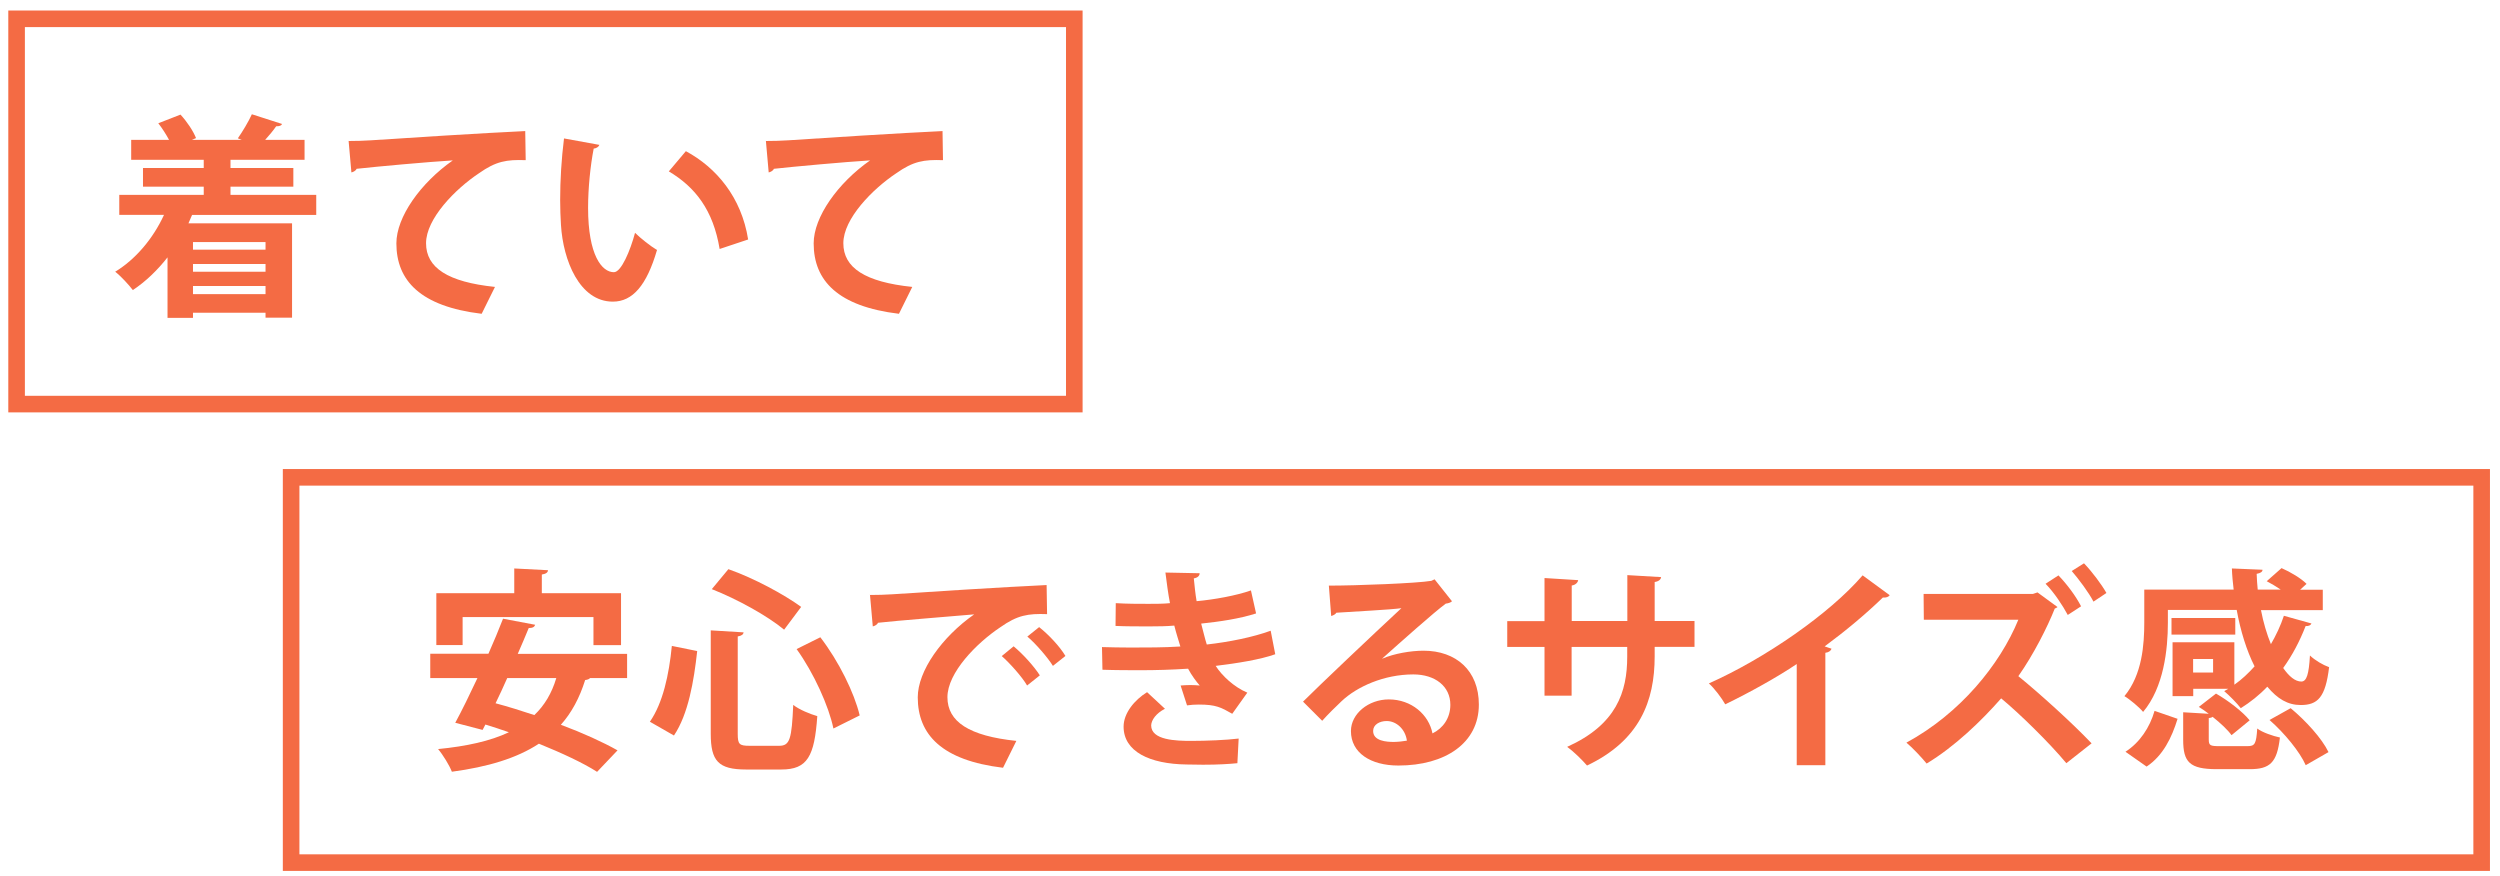
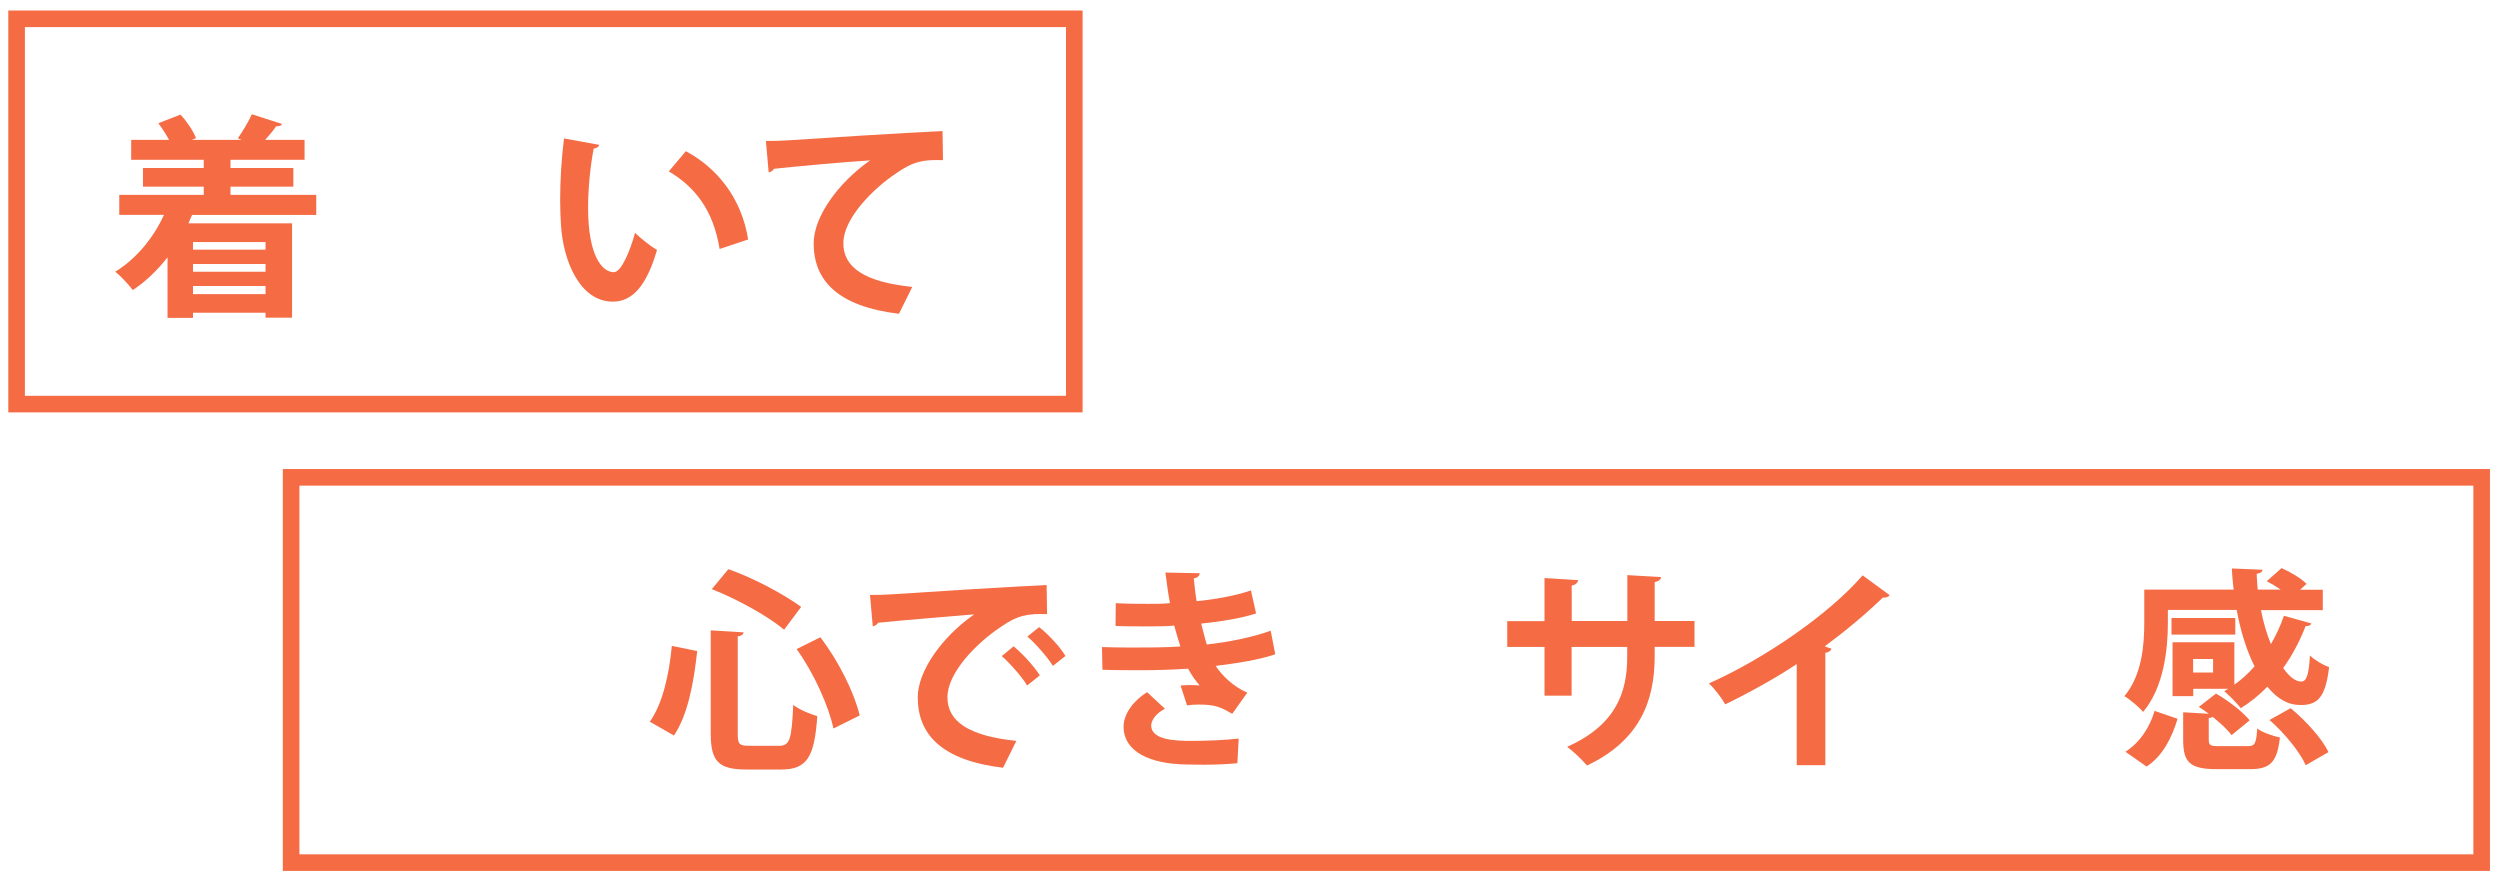
<svg xmlns="http://www.w3.org/2000/svg" id="_レイヤー_2" viewBox="0 0 214 75">
  <defs>
    <style>.cls-1{clip-path:url(#clippath);}.cls-2,.cls-3{fill:none;}.cls-2,.cls-4{stroke-width:0px;}.cls-3{stroke:#f46b44;stroke-miterlimit:10;stroke-width:1.42px;}.cls-4{fill:#f46b44;}</style>
    <clipPath id="clippath">
      <rect class="cls-2" width="214" height="75" />
    </clipPath>
  </defs>
  <g id="tx">
    <g class="cls-1">
      <rect class="cls-3" x="1.42" y="1.61" width="90.54" height="32.98" />
      <path class="cls-4" d="m27.06,18.4h-10.62c-.11.24-.2.48-.31.72h8.87v8.07h-2.27v-.42h-6.21v.44h-2.18v-5.18c-.87,1.11-1.88,2.08-2.97,2.8-.33-.44-1.05-1.22-1.51-1.57,1.73-1.05,3.24-2.82,4.18-4.87h-3.83v-1.71h7.23v-.7h-5.2v-1.6h5.2v-.7h-6.21v-1.71h3.24c-.26-.48-.59-1-.92-1.42l1.9-.74c.55.59,1.09,1.4,1.33,2.01l-.35.15h4.26l-.33-.13c.41-.59.92-1.44,1.2-2.06l2.58.83c-.06.15-.22.2-.5.2-.24.35-.59.77-.94,1.16h3.37v1.71h-6.34v.7h5.38v1.6h-5.38v.7h7.34v1.71Zm-4.33,2.32h-6.21v.65h6.21v-.65Zm0,2.54v-.66h-6.21v.66h6.21Zm-6.21,1.92h6.21v-.7h-6.21v.7Z" />
-       <path class="cls-4" d="m29.82,12.07c.57,0,1.42-.02,1.94-.06,2.12-.15,10.08-.65,13.2-.79l.04,2.49c-1.64-.06-2.54.09-4,1.12-2.03,1.35-4.53,3.89-4.53,5.99s1.86,3.32,5.9,3.74l-1.14,2.3c-5.24-.63-7.3-2.84-7.3-6.03,0-2.25,2.06-5.16,4.83-7.1-2.12.13-6.54.53-8.24.72-.04.15-.28.28-.44.31l-.24-2.71Z" />
      <path class="cls-4" d="m51.3,12.41c-.06.17-.26.29-.48.31-.28,1.44-.48,3.37-.48,5.07,0,4.06,1.18,5.51,2.21,5.51.63,0,1.4-1.84,1.81-3.37.44.44,1.35,1.16,1.88,1.47-.88,3.02-2.08,4.42-3.78,4.42-2.86,0-4.26-3.56-4.44-6.56-.04-.66-.07-1.38-.07-2.14,0-1.68.11-3.52.33-5.27l3.02.55Zm10.3,8.9c-.55-3.32-2.08-5.29-4.35-6.64l1.46-1.73c2.6,1.4,4.76,3.94,5.33,7.56l-2.43.81Z" />
      <path class="cls-4" d="m65.54,12.07c.57,0,1.42-.02,1.94-.06,2.12-.15,10.08-.65,13.2-.79l.04,2.49c-1.64-.06-2.54.09-4,1.12-2.03,1.35-4.53,3.89-4.53,5.99s1.86,3.32,5.9,3.74l-1.14,2.3c-5.23-.63-7.3-2.84-7.3-6.03,0-2.25,2.06-5.16,4.83-7.1-2.12.13-6.54.53-8.24.72-.04.15-.28.28-.44.31l-.24-2.71Z" />
      <rect class="cls-3" x="24.92" y="40.86" width="187.51" height="32.98" />
-       <path class="cls-4" d="m53.68,58.04h-3.17c-.07.09-.22.15-.42.17-.48,1.53-1.16,2.8-2.08,3.83,1.88.7,3.61,1.49,4.85,2.19l-1.75,1.84c-1.18-.76-2.99-1.6-4.98-2.41-1.9,1.25-4.39,1.99-7.45,2.4-.2-.53-.77-1.46-1.18-1.94,2.43-.24,4.46-.68,6.06-1.44-.68-.24-1.36-.46-2.01-.66l-.24.46-2.34-.61c.57-1.05,1.23-2.4,1.9-3.83h-4.04v-2.08h4.98c.46-1.03.88-2.06,1.25-3l2.75.52c-.06.18-.2.28-.55.28-.28.7-.61,1.44-.94,2.21h9.36v2.08Zm-14.08-5.22v2.4h-2.25v-4.44h6.67v-2.12l2.89.15c-.02.2-.17.31-.53.37v1.6h6.78v4.44h-2.36v-2.4h-11.21Zm3.82,5.22c-.33.74-.66,1.47-1,2.16,1.05.28,2.18.63,3.32,1.01.87-.83,1.49-1.86,1.88-3.17h-4.2Z" />
      <path class="cls-4" d="m55.63,61.78c1.11-1.6,1.64-4.02,1.88-6.49l2.17.44c-.28,2.56-.76,5.4-1.99,7.23l-2.06-1.18Zm5.22-7.82l2.8.17c-.02.17-.15.29-.5.35v8.33c0,.9.13,1.03,1.01,1.03h2.54c.92,0,1.07-.59,1.2-3.5.52.41,1.46.79,2.06.96-.24,3.46-.85,4.57-3.08,4.57h-3.02c-2.38,0-3.02-.74-3.02-3.06v-8.85Zm6.27-.06c-1.42-1.18-4.02-2.62-6.19-3.47l1.42-1.71c2.19.77,4.76,2.16,6.23,3.23l-1.46,1.95Zm4.22,8.46c-.39-1.9-1.68-4.76-3.15-6.8l2.03-1.01c1.58,2.05,2.91,4.76,3.37,6.69l-2.25,1.12Z" />
      <path class="cls-4" d="m74.45,50.93c.57,0,1.42-.02,1.94-.06,2.12-.15,10.08-.65,13.2-.79l.04,2.49c-1.64-.06-2.54.09-4,1.12-2.03,1.35-4.53,3.89-4.53,5.99s1.86,3.32,5.9,3.74l-1.14,2.3c-5.24-.63-7.3-2.84-7.3-6.03,0-2.25,2.06-5.16,4.83-7.1-2.29.2-6.54.53-8.24.72-.04.15-.28.28-.44.31l-.24-2.71Zm12.31,4.39c.79.65,1.75,1.71,2.25,2.49l-1.09.87c-.41-.72-1.51-1.95-2.17-2.52l1.01-.83Zm2.19-1.64c.83.66,1.77,1.66,2.25,2.47l-1.07.85c-.42-.68-1.46-1.9-2.19-2.51l1.01-.81Z" />
      <path class="cls-4" d="m109.17,56c-1.29.46-3.23.77-5.11,1,.55.85,1.57,1.81,2.71,2.29l-1.29,1.81c-.96-.55-1.4-.79-2.86-.79-.33,0-.68.02-1.01.07l-.55-1.7c.24-.02.53-.04.83-.04s.59.02.81.04c-.28-.31-.7-.87-1-1.44-1.35.09-2.8.13-3.96.13-.9,0-2.23,0-3.37-.04l-.04-1.94c.74.02,1.62.04,2.45.04,1.42,0,2.84,0,4.26-.09-.13-.44-.37-1.18-.52-1.79-.61.06-1.42.07-2.12.07-1.01,0-2.01,0-2.91-.04l.02-1.95c.98.06,1.95.06,2.8.06.55,0,1.29,0,1.84-.06-.15-.76-.28-1.75-.39-2.62l2.93.06c0,.22-.18.39-.5.44.06.59.13,1.33.24,1.95,1.49-.13,3.41-.48,4.65-.92l.44,1.97c-1.44.46-3.1.7-4.7.87.17.63.33,1.33.48,1.79,1.95-.22,3.96-.63,5.47-1.18l.39,2.01Zm-3.26,9.33c-.7.07-1.64.13-2.93.13-.42,0-.88-.02-1.4-.02-3.19-.04-5.4-1.12-5.4-3.24,0-1.16.94-2.29,2.01-2.95l1.53,1.42c-.76.39-1.16.96-1.18,1.42,0,1.27,2.12,1.33,3.43,1.33s2.99-.07,4.06-.2l-.11,2.12Z" />
-       <path class="cls-4" d="m118.33,56.38c1.01-.44,2.45-.68,3.52-.68,2.8,0,4.74,1.71,4.74,4.61,0,3.3-2.88,5.22-6.89,5.22-2.38,0-4.06-1.09-4.06-2.95,0-1.49,1.51-2.71,3.24-2.71,1.95,0,3.43,1.31,3.74,2.91.9-.44,1.53-1.31,1.53-2.45,0-1.59-1.31-2.6-3.17-2.6-2.51,0-4.83,1.05-6.14,2.29-.44.41-1.18,1.14-1.66,1.68l-1.64-1.64c1.31-1.31,5.95-5.71,8.42-8-.9.13-4.09.29-5.57.39-.06.13-.28.24-.44.28l-.2-2.6c2.36,0,7.56-.2,8.77-.41l.28-.13,1.49,1.88c-.11.11-.33.18-.53.2-.96.7-3.93,3.35-5.44,4.7v.02Zm.98,7.13c.31,0,.88-.06,1.12-.11-.13-.98-.9-1.68-1.73-1.68-.61,0-1.16.31-1.16.85,0,.87,1.16.94,1.77.94Z" />
      <path class="cls-4" d="m145.05,55.37h-3.41v.81c0,3.85-1.29,7.21-5.79,9.35-.42-.48-1.12-1.18-1.7-1.6,4.22-1.9,5.14-4.7,5.14-7.72v-.83h-4.76v4.17h-2.32v-4.17h-3.19v-2.21h3.19v-3.69l2.88.18c-.02.18-.2.41-.55.46v3.04h4.76v-3.93l2.89.17c-.02.2-.2.37-.55.42v3.34h3.41v2.21Z" />
      <path class="cls-4" d="m161.76,50.95c-.11.15-.29.22-.59.2-1.44,1.4-3.23,2.89-4.98,4.18.2.06.41.15.59.2-.06.17-.22.31-.53.35v9.62h-2.45v-8.66c-1.64,1.11-4.09,2.47-6.12,3.45-.29-.52-.92-1.36-1.4-1.79,4.81-2.14,10.34-5.97,13.16-9.25l2.32,1.7Z" />
-       <path class="cls-4" d="m176.13,51.96c-.06.06-.17.11-.24.13-.63,1.59-1.83,3.96-3.12,5.79,1.77,1.44,4.57,3.96,6.27,5.75l-2.16,1.7c-1.49-1.79-4.02-4.26-5.58-5.55-1.7,1.94-4,4.15-6.38,5.58-.41-.5-1.18-1.33-1.73-1.79,4.59-2.49,8-6.67,9.58-10.52h-8.09l-.02-2.21h9.36l.39-.13,1.71,1.25Zm.07-2.71c.74.77,1.49,1.77,1.94,2.65l-1.14.74c-.41-.77-1.16-1.92-1.9-2.67l1.11-.72Zm2.19-1.03c.66.68,1.51,1.81,1.92,2.54l-1.11.74c-.37-.74-1.29-1.97-1.86-2.62l1.05-.66Z" />
      <path class="cls-4" d="m185.57,52.22v1.09c0,2.29-.35,5.53-2.12,7.63-.31-.39-1.18-1.11-1.6-1.35,1.53-1.84,1.7-4.44,1.7-6.32v-2.8h7.65c-.07-.59-.13-1.2-.15-1.81l2.62.11c0,.18-.17.29-.5.35.02.44.04.9.09,1.35h1.97c-.39-.26-.81-.52-1.2-.72l1.27-1.12c.76.33,1.68.88,2.14,1.35l-.55.5h1.94v1.75h-5.29c.2,1.05.5,2.05.85,2.91.44-.76.83-1.58,1.11-2.43l2.36.66c-.06.15-.24.24-.5.22-.5,1.29-1.14,2.51-1.92,3.59.5.72,1.03,1.16,1.55,1.16.46,0,.65-.63.74-2.23.44.42,1.11.81,1.64,1-.31,2.6-.98,3.24-2.43,3.24-1.11,0-1.99-.53-2.86-1.57-.68.72-1.46,1.33-2.27,1.84-.31-.41-1-1.11-1.42-1.46.11-.07.22-.13.35-.2h-3v.63h-1.77v-4.61h5.29v3.63c.63-.44,1.2-.98,1.73-1.57-.68-1.35-1.2-3.02-1.53-4.83h-5.88Zm.83,9.31c-.5,1.62-1.24,3.15-2.65,4.09l-1.81-1.27c1.23-.79,2.08-2.08,2.49-3.5l1.97.68Zm4.94-8.63v1.42h-5.46v-1.42h5.46Zm-2.27,10.4c0,.52.13.57.94.57h2.36c.65,0,.76-.18.85-1.51.42.33,1.36.65,1.94.77-.24,2.17-.87,2.71-2.58,2.71h-2.82c-2.34,0-2.88-.61-2.88-2.51v-2.36l2.19.13c-.29-.22-.57-.42-.85-.59l1.47-1.14c1.03.59,2.29,1.55,2.88,2.29l-1.55,1.27c-.33-.46-.94-1.03-1.62-1.57-.07.06-.18.09-.33.11v1.82Zm.37-5.73v-1.16h-1.71v1.16h1.71Zm7.93,7.93c-.5-1.14-1.82-2.75-3.1-3.87l1.81-1.01c1.29,1.07,2.67,2.58,3.24,3.76l-1.95,1.12Z" />
    </g>
  </g>
</svg>